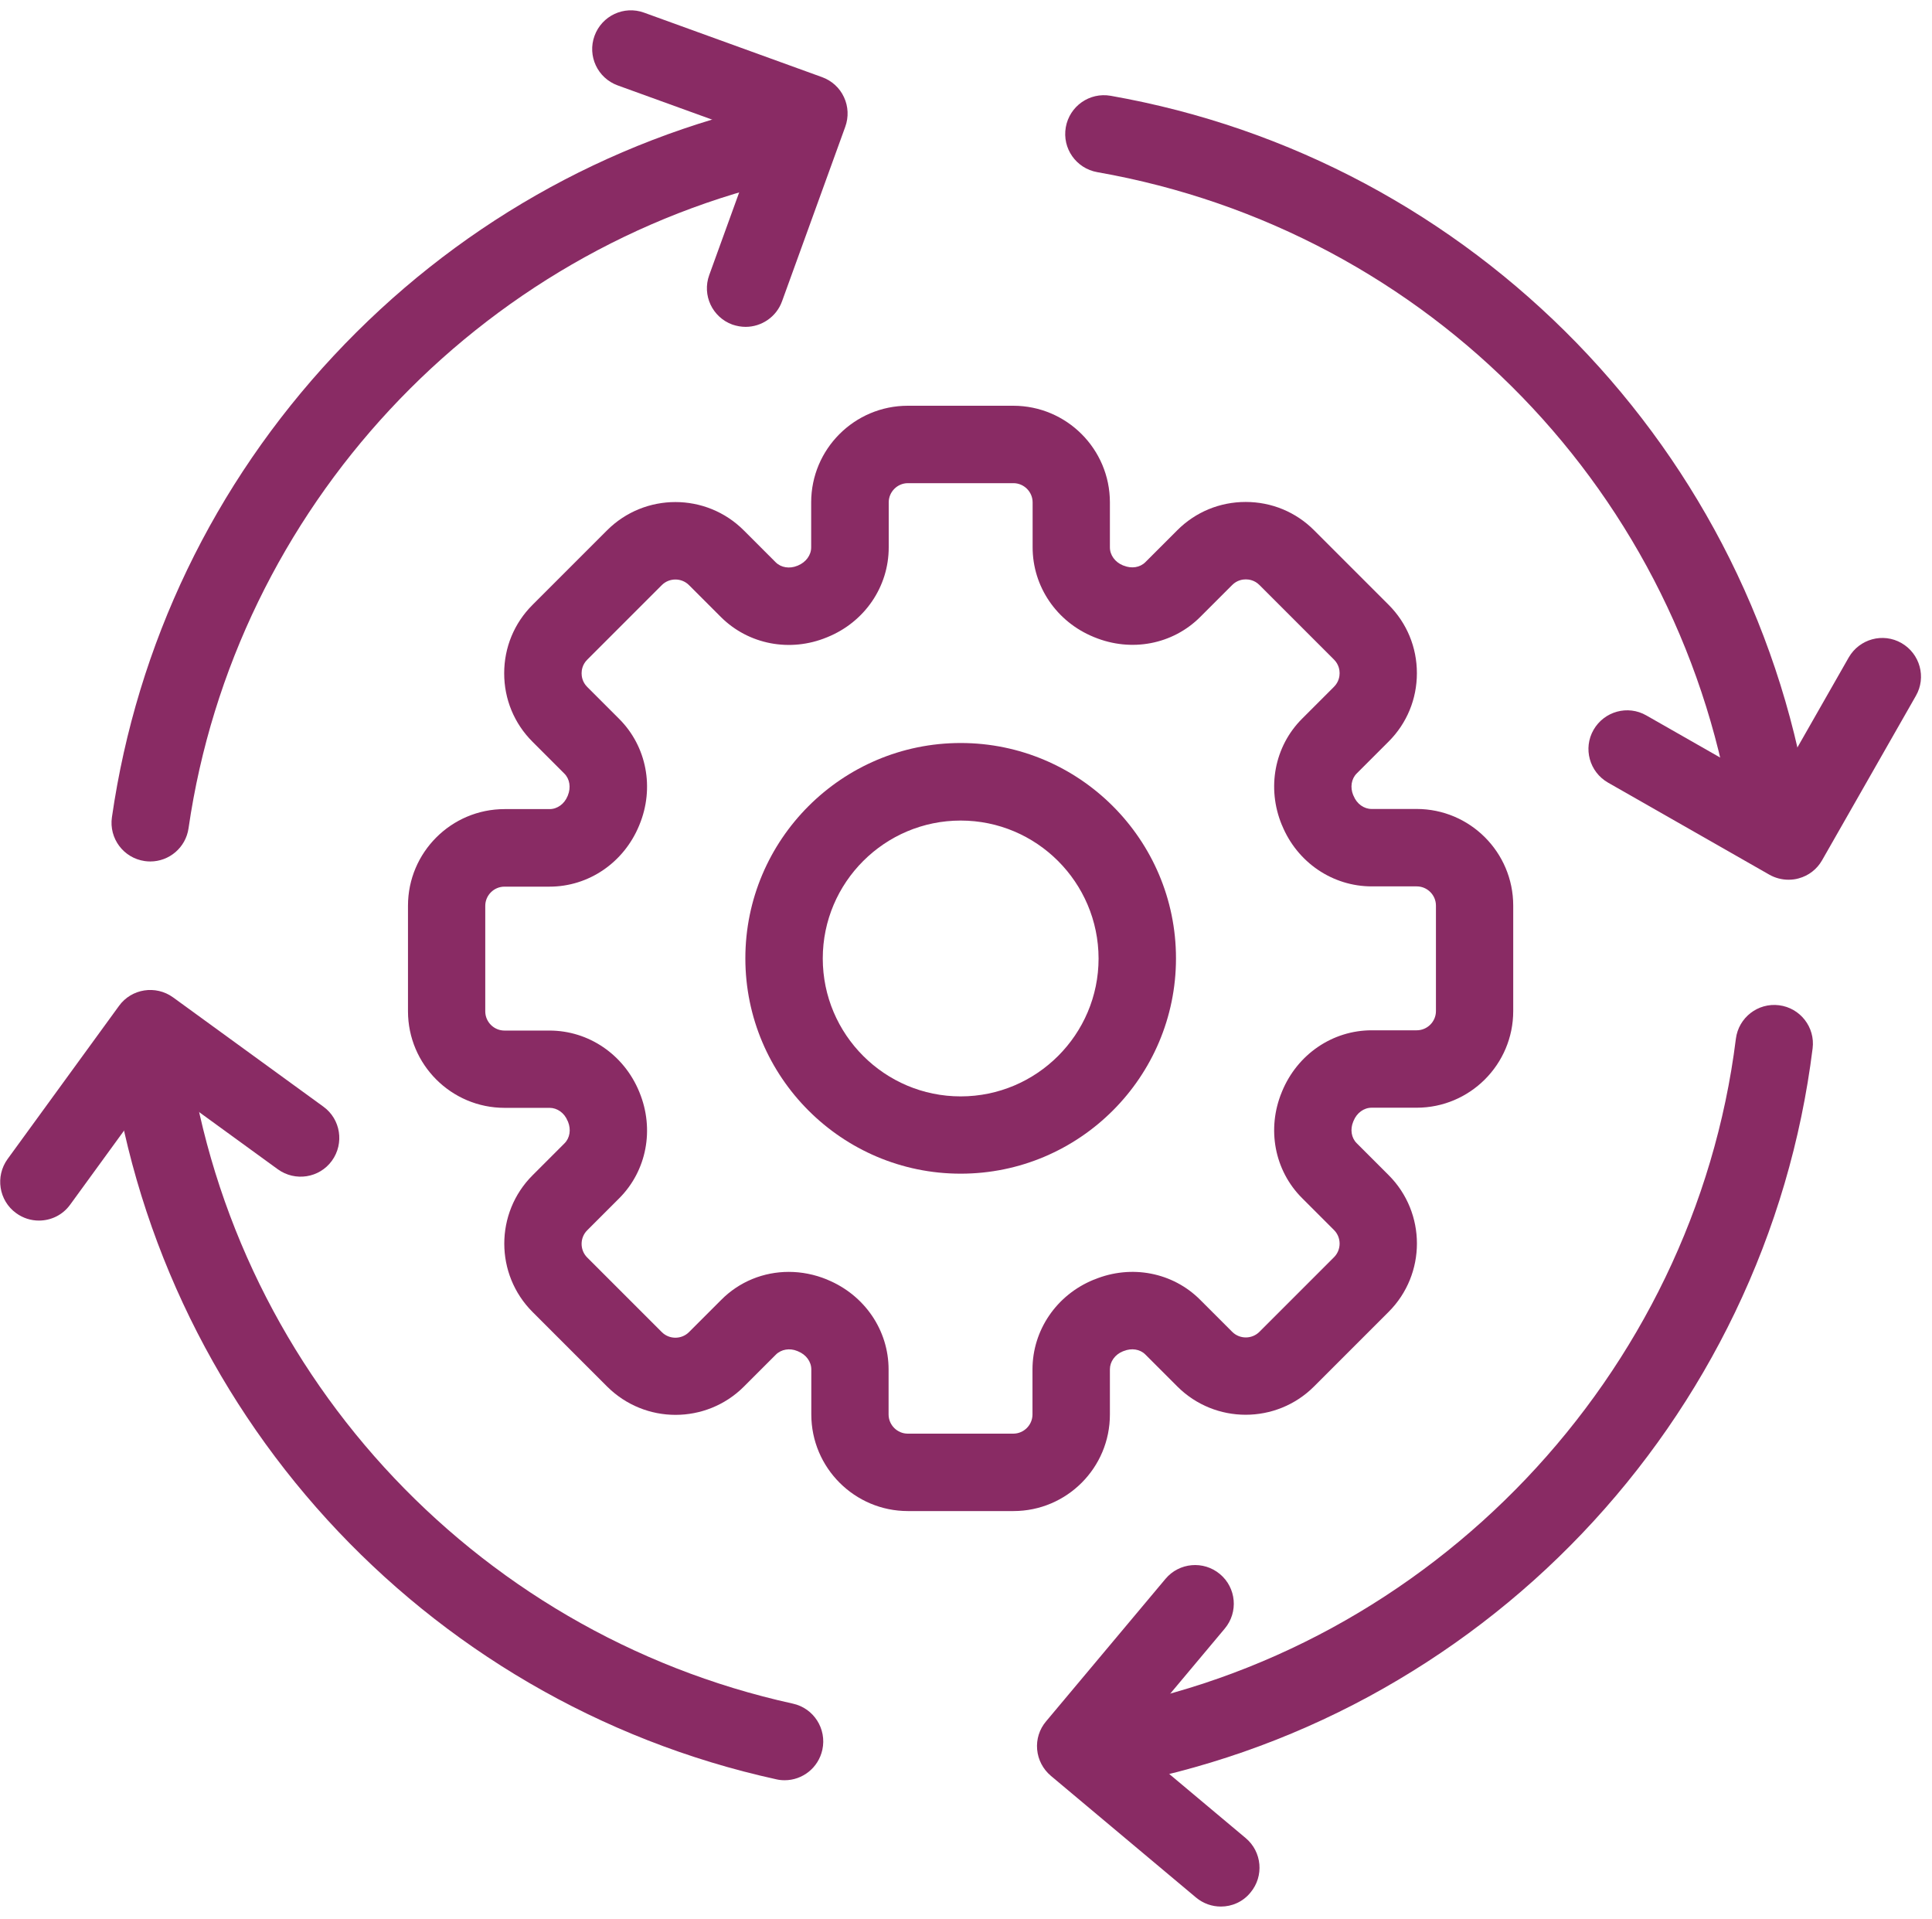
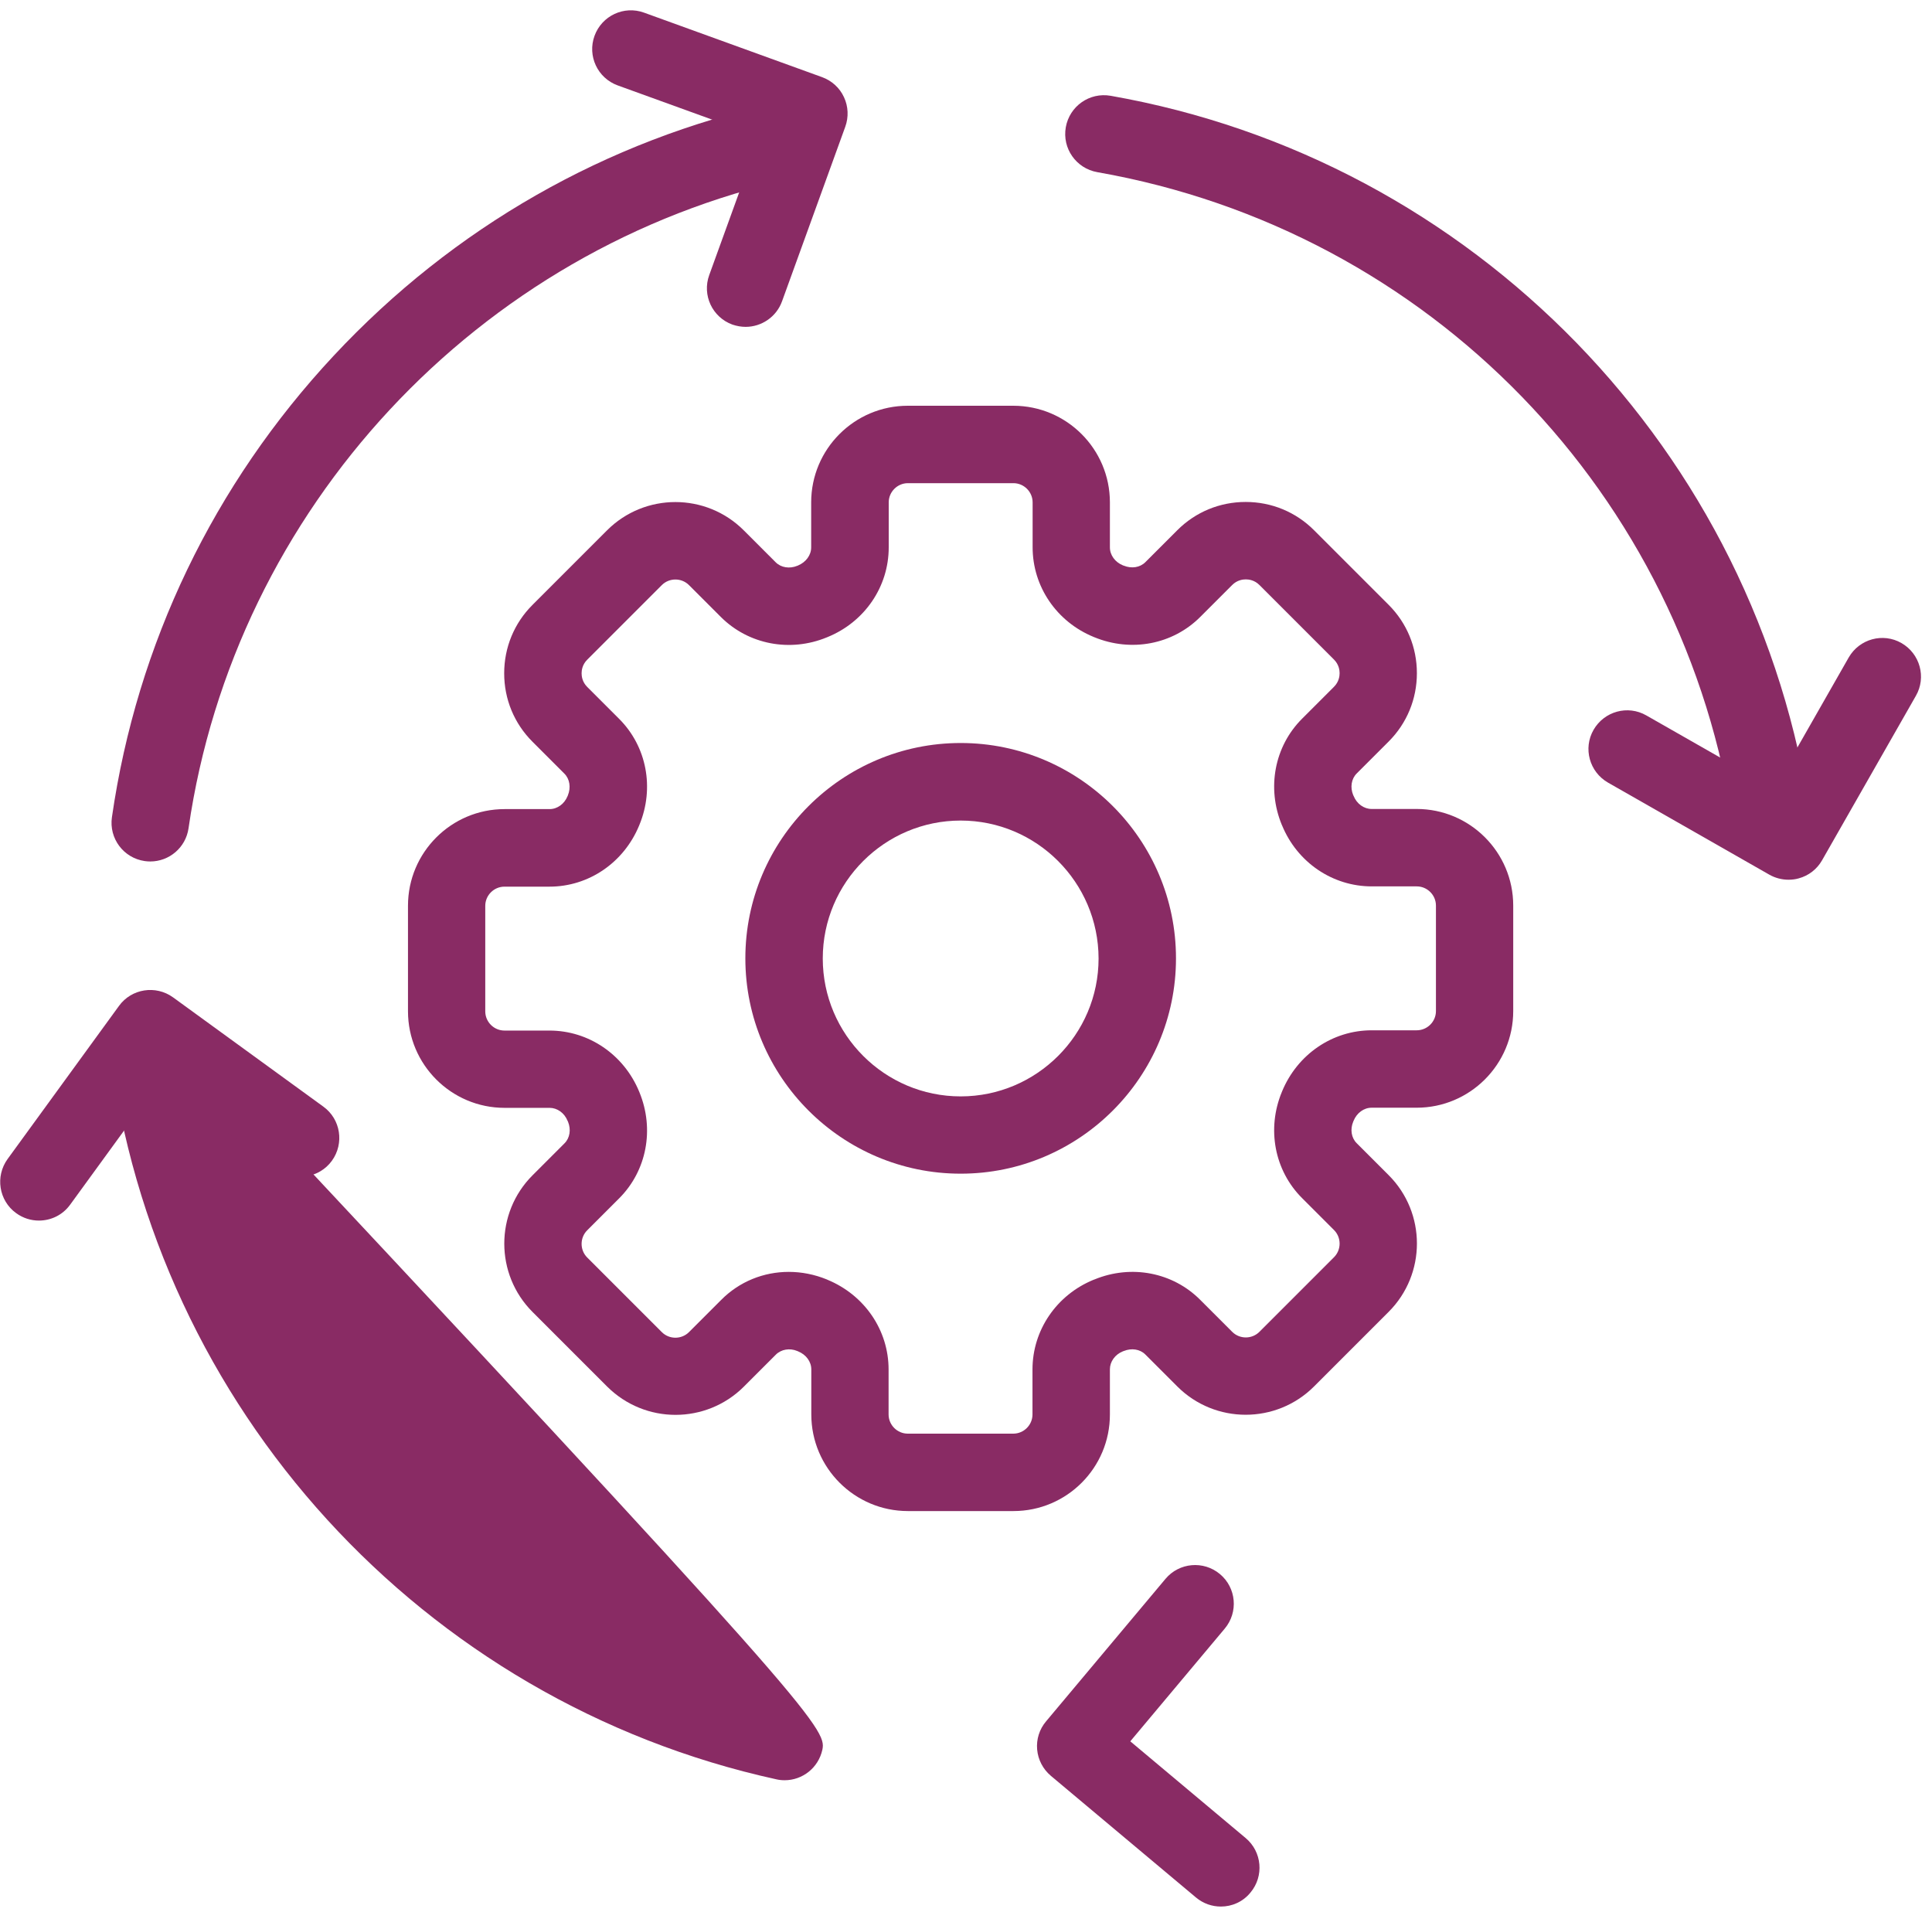
<svg xmlns="http://www.w3.org/2000/svg" width="145" height="144" viewBox="0 0 145 144" fill="none">
  <path d="M76.06 113.4H68.14C64.14 113.4 60.89 110.15 60.89 106.15V102.77C60.89 102.19 60.5 101.66 59.91 101.42L59.84 101.39C59.27 101.15 58.63 101.26 58.23 101.66L55.83 104.06C54.42 105.47 52.56 106.18 50.7 106.18C48.84 106.18 46.99 105.47 45.57 104.06L39.97 98.46C37.14 95.63 37.14 91.03 39.97 88.2L42.37 85.8C42.77 85.4 42.87 84.77 42.63 84.18L42.6 84.12C42.36 83.52 41.82 83.14 41.25 83.14H37.87C33.87 83.14 30.62 79.89 30.62 75.89V67.97C30.62 63.97 33.87 60.72 37.87 60.72H41.25C41.83 60.72 42.36 60.33 42.6 59.74L42.62 59.69C42.86 59.1 42.76 58.46 42.36 58.06L39.96 55.66C38.59 54.29 37.84 52.47 37.84 50.53C37.84 48.59 38.59 46.77 39.96 45.4L45.56 39.8C48.39 36.97 52.99 36.97 55.82 39.8L58.22 42.2C58.62 42.6 59.26 42.7 59.84 42.46L59.89 42.44C60.49 42.19 60.88 41.66 60.88 41.08V37.7C60.88 33.7 64.13 30.45 68.13 30.45H76.05C80.05 30.45 83.3 33.7 83.3 37.7V41.08C83.3 41.66 83.69 42.19 84.28 42.43L84.34 42.45C84.93 42.69 85.56 42.59 85.96 42.19L88.36 39.79C89.73 38.42 91.55 37.67 93.49 37.67C95.43 37.67 97.25 38.42 98.62 39.79L104.22 45.39C105.59 46.76 106.34 48.58 106.34 50.52C106.34 52.46 105.59 54.28 104.22 55.65L101.82 58.05C101.42 58.45 101.32 59.09 101.56 59.67L101.59 59.73C101.83 60.33 102.37 60.71 102.94 60.71H106.32C110.32 60.71 113.57 63.96 113.57 67.96V75.88C113.57 79.88 110.32 83.13 106.32 83.13H102.94C102.36 83.13 101.83 83.52 101.59 84.11L101.56 84.18C101.32 84.76 101.42 85.39 101.82 85.79L104.22 88.19C107.05 91.02 107.05 95.62 104.22 98.45L98.62 104.05C95.79 106.88 91.19 106.88 88.36 104.05L85.96 101.65C85.56 101.25 84.93 101.15 84.34 101.39L84.28 101.41C83.68 101.65 83.3 102.19 83.3 102.76V106.14C83.31 110.15 80.06 113.4 76.06 113.4ZM59.2 95.45C60.16 95.45 61.13 95.64 62.06 96.02L62.1 96.04C64.89 97.19 66.69 99.83 66.69 102.77V106.15C66.69 106.94 67.34 107.59 68.13 107.59H76.05C76.84 107.59 77.49 106.94 77.49 106.15V102.77C77.49 99.83 79.29 97.18 82.08 96.04L82.14 96.02C84.9 94.88 88.02 95.48 90.08 97.55L92.48 99.95C93.04 100.51 93.96 100.51 94.52 99.95L100.12 94.35C100.68 93.79 100.68 92.87 100.12 92.31L97.72 89.91C95.65 87.84 95.06 84.72 96.2 81.96L96.22 81.91C97.37 79.12 100.01 77.32 102.95 77.32H106.33C107.12 77.32 107.77 76.67 107.77 75.88V67.96C107.77 67.17 107.12 66.52 106.33 66.52H102.95C100.01 66.52 97.36 64.72 96.22 61.94L96.2 61.9C95.06 59.13 95.65 56.01 97.72 53.94L100.12 51.54C100.49 51.17 100.54 50.74 100.54 50.52C100.54 50.3 100.49 49.87 100.12 49.5L94.52 43.9C94.15 43.53 93.72 43.48 93.5 43.48C93.28 43.48 92.85 43.53 92.48 43.9L90.08 46.3C88.01 48.37 84.9 48.96 82.13 47.82L82.08 47.8C79.3 46.66 77.5 44.02 77.5 41.07V37.7C77.5 36.91 76.85 36.26 76.06 36.26H68.14C67.35 36.26 66.7 36.91 66.7 37.7V41.08C66.7 44.03 64.9 46.67 62.11 47.81L62.06 47.83C59.3 48.97 56.18 48.37 54.11 46.31L51.71 43.91C51.15 43.35 50.23 43.35 49.67 43.91L44.07 49.51C43.7 49.88 43.65 50.31 43.65 50.53C43.65 50.75 43.7 51.18 44.07 51.55L46.47 53.95C48.54 56.02 49.13 59.14 47.99 61.9L47.97 61.95C46.82 64.74 44.18 66.54 41.24 66.54H37.86C37.07 66.54 36.42 67.19 36.42 67.98V75.9C36.42 76.69 37.07 77.34 37.86 77.34H41.24C44.18 77.34 46.82 79.14 47.97 81.92L47.99 81.97C49.13 84.74 48.54 87.86 46.47 89.93L44.07 92.33C43.51 92.89 43.51 93.81 44.07 94.37L49.67 99.97C50.23 100.53 51.15 100.53 51.71 99.97L54.11 97.57C55.49 96.17 57.32 95.45 59.2 95.45Z" fill="#892B64" />
  <path d="M72.1 88.08C63.19 88.08 55.94 80.83 55.94 71.92C55.94 63.01 63.19 55.76 72.1 55.76C81.01 55.76 88.26 63.01 88.26 71.92C88.26 80.83 81.01 88.08 72.1 88.08ZM72.1 61.58C66.4 61.58 61.75 66.22 61.75 71.93C61.75 77.63 66.39 82.28 72.1 82.28C77.8 82.28 82.45 77.64 82.45 71.93C82.44 66.22 77.8 61.58 72.1 61.58Z" fill="#892B64" />
  <path d="M11.28 64.65C11.14 64.65 11 64.64 10.86 64.62C9.27 64.39 8.17 62.92 8.4 61.33C10.28 48.32 16.04 36.34 25.05 26.69C34.02 17.08 45.5 10.52 58.27 7.72C59.84 7.38 61.39 8.37 61.73 9.94C62.07 11.51 61.08 13.06 59.51 13.4C35.85 18.6 17.62 38.19 14.15 62.16C13.94 63.61 12.7 64.65 11.28 64.65Z" fill="#892B64" />
-   <path d="M58.89 133.6C58.68 133.6 58.47 133.58 58.26 133.53C31.7 127.7 11.59 105.65 8.23 78.67C8.03 77.08 9.16 75.63 10.75 75.43C12.34 75.23 13.79 76.36 13.99 77.95C17.05 102.49 35.34 122.54 59.5 127.85C61.07 128.19 62.06 129.74 61.72 131.31C61.42 132.68 60.22 133.6 58.89 133.6Z" fill="#892B64" />
-   <path d="M82.85 134.11C81.47 134.11 80.24 133.12 79.99 131.71C79.71 130.13 80.77 128.62 82.35 128.34C107.42 123.94 127.13 103.22 130.28 77.96C130.48 76.37 131.93 75.24 133.52 75.44C135.11 75.64 136.24 77.09 136.04 78.68C135.18 85.58 133.22 92.24 130.21 98.5C127.28 104.59 123.42 110.17 118.74 115.08C114.07 119.98 108.68 124.09 102.75 127.31C96.68 130.6 90.15 132.87 83.35 134.07C83.18 134.09 83.01 134.11 82.85 134.11Z" fill="#892B64" />
+   <path d="M58.89 133.6C58.68 133.6 58.47 133.58 58.26 133.53C31.7 127.7 11.59 105.65 8.23 78.67C8.03 77.08 9.16 75.63 10.75 75.43C12.34 75.23 13.79 76.36 13.99 77.95C61.07 128.19 62.06 129.74 61.72 131.31C61.42 132.68 60.22 133.6 58.89 133.6Z" fill="#892B64" />
  <path d="M132.99 64.649C131.57 64.649 130.33 63.609 130.12 62.159C126.49 37.089 107.29 17.299 82.35 12.919C80.77 12.639 79.71 11.139 79.99 9.549C80.27 7.969 81.77 6.909 83.36 7.189C90.06 8.369 96.49 10.589 102.49 13.799C108.35 16.939 113.68 20.959 118.33 25.739C122.98 30.529 126.85 35.979 129.82 41.939C132.86 48.049 134.9 54.569 135.88 61.319C136.11 62.909 135.01 64.379 133.42 64.609C133.27 64.639 133.13 64.649 132.99 64.649Z" fill="#892B64" />
  <path d="M55.96 24.53C55.63 24.53 55.3 24.47 54.97 24.36C53.46 23.81 52.68 22.15 53.23 20.64L56.99 10.26L46.36 6.41C44.85 5.86 44.07 4.2 44.62 2.69C45.17 1.18 46.83 0.4 48.34 0.95L61.7 5.79C62.42 6.05 63.02 6.59 63.34 7.29C63.67 7.99 63.7 8.79 63.44 9.51L58.69 22.62C58.26 23.8 57.14 24.53 55.96 24.53Z" fill="#892B64" />
  <path d="M134.23 66.02C133.73 66.02 133.23 65.89 132.79 65.64L120.68 58.73C119.29 57.93 118.8 56.16 119.6 54.77C120.4 53.38 122.17 52.89 123.56 53.69L133.15 59.16L138.75 49.34C139.55 47.95 141.32 47.46 142.71 48.26C144.1 49.06 144.59 50.83 143.79 52.22L136.75 64.56C136.37 65.23 135.74 65.72 134.99 65.92C134.75 65.99 134.49 66.02 134.23 66.02Z" fill="#892B64" />
  <path d="M91.63 143.08C90.97 143.08 90.31 142.86 89.76 142.4L78.87 133.27C78.28 132.77 77.91 132.07 77.84 131.3C77.77 130.53 78.01 129.77 78.51 129.18L87.47 118.49C88.5 117.26 90.33 117.1 91.56 118.13C92.79 119.16 92.95 120.99 91.92 122.22L84.83 130.68L93.49 137.94C94.72 138.97 94.88 140.8 93.85 142.03C93.28 142.73 92.46 143.08 91.63 143.08Z" fill="#892B64" />
  <path d="M2.92 91.6C2.33 91.6 1.73 91.42 1.21 91.04C-0.09 90.1 -0.37 88.28 0.57 86.98L8.93 75.49C9.87 74.19 11.69 73.91 12.99 74.85L24.27 83.05C25.57 83.99 25.85 85.81 24.91 87.11C23.97 88.41 22.15 88.69 20.85 87.75L11.92 81.26L5.27 90.4C4.7 91.19 3.82 91.6 2.92 91.6Z" fill="#892B64" />
</svg>